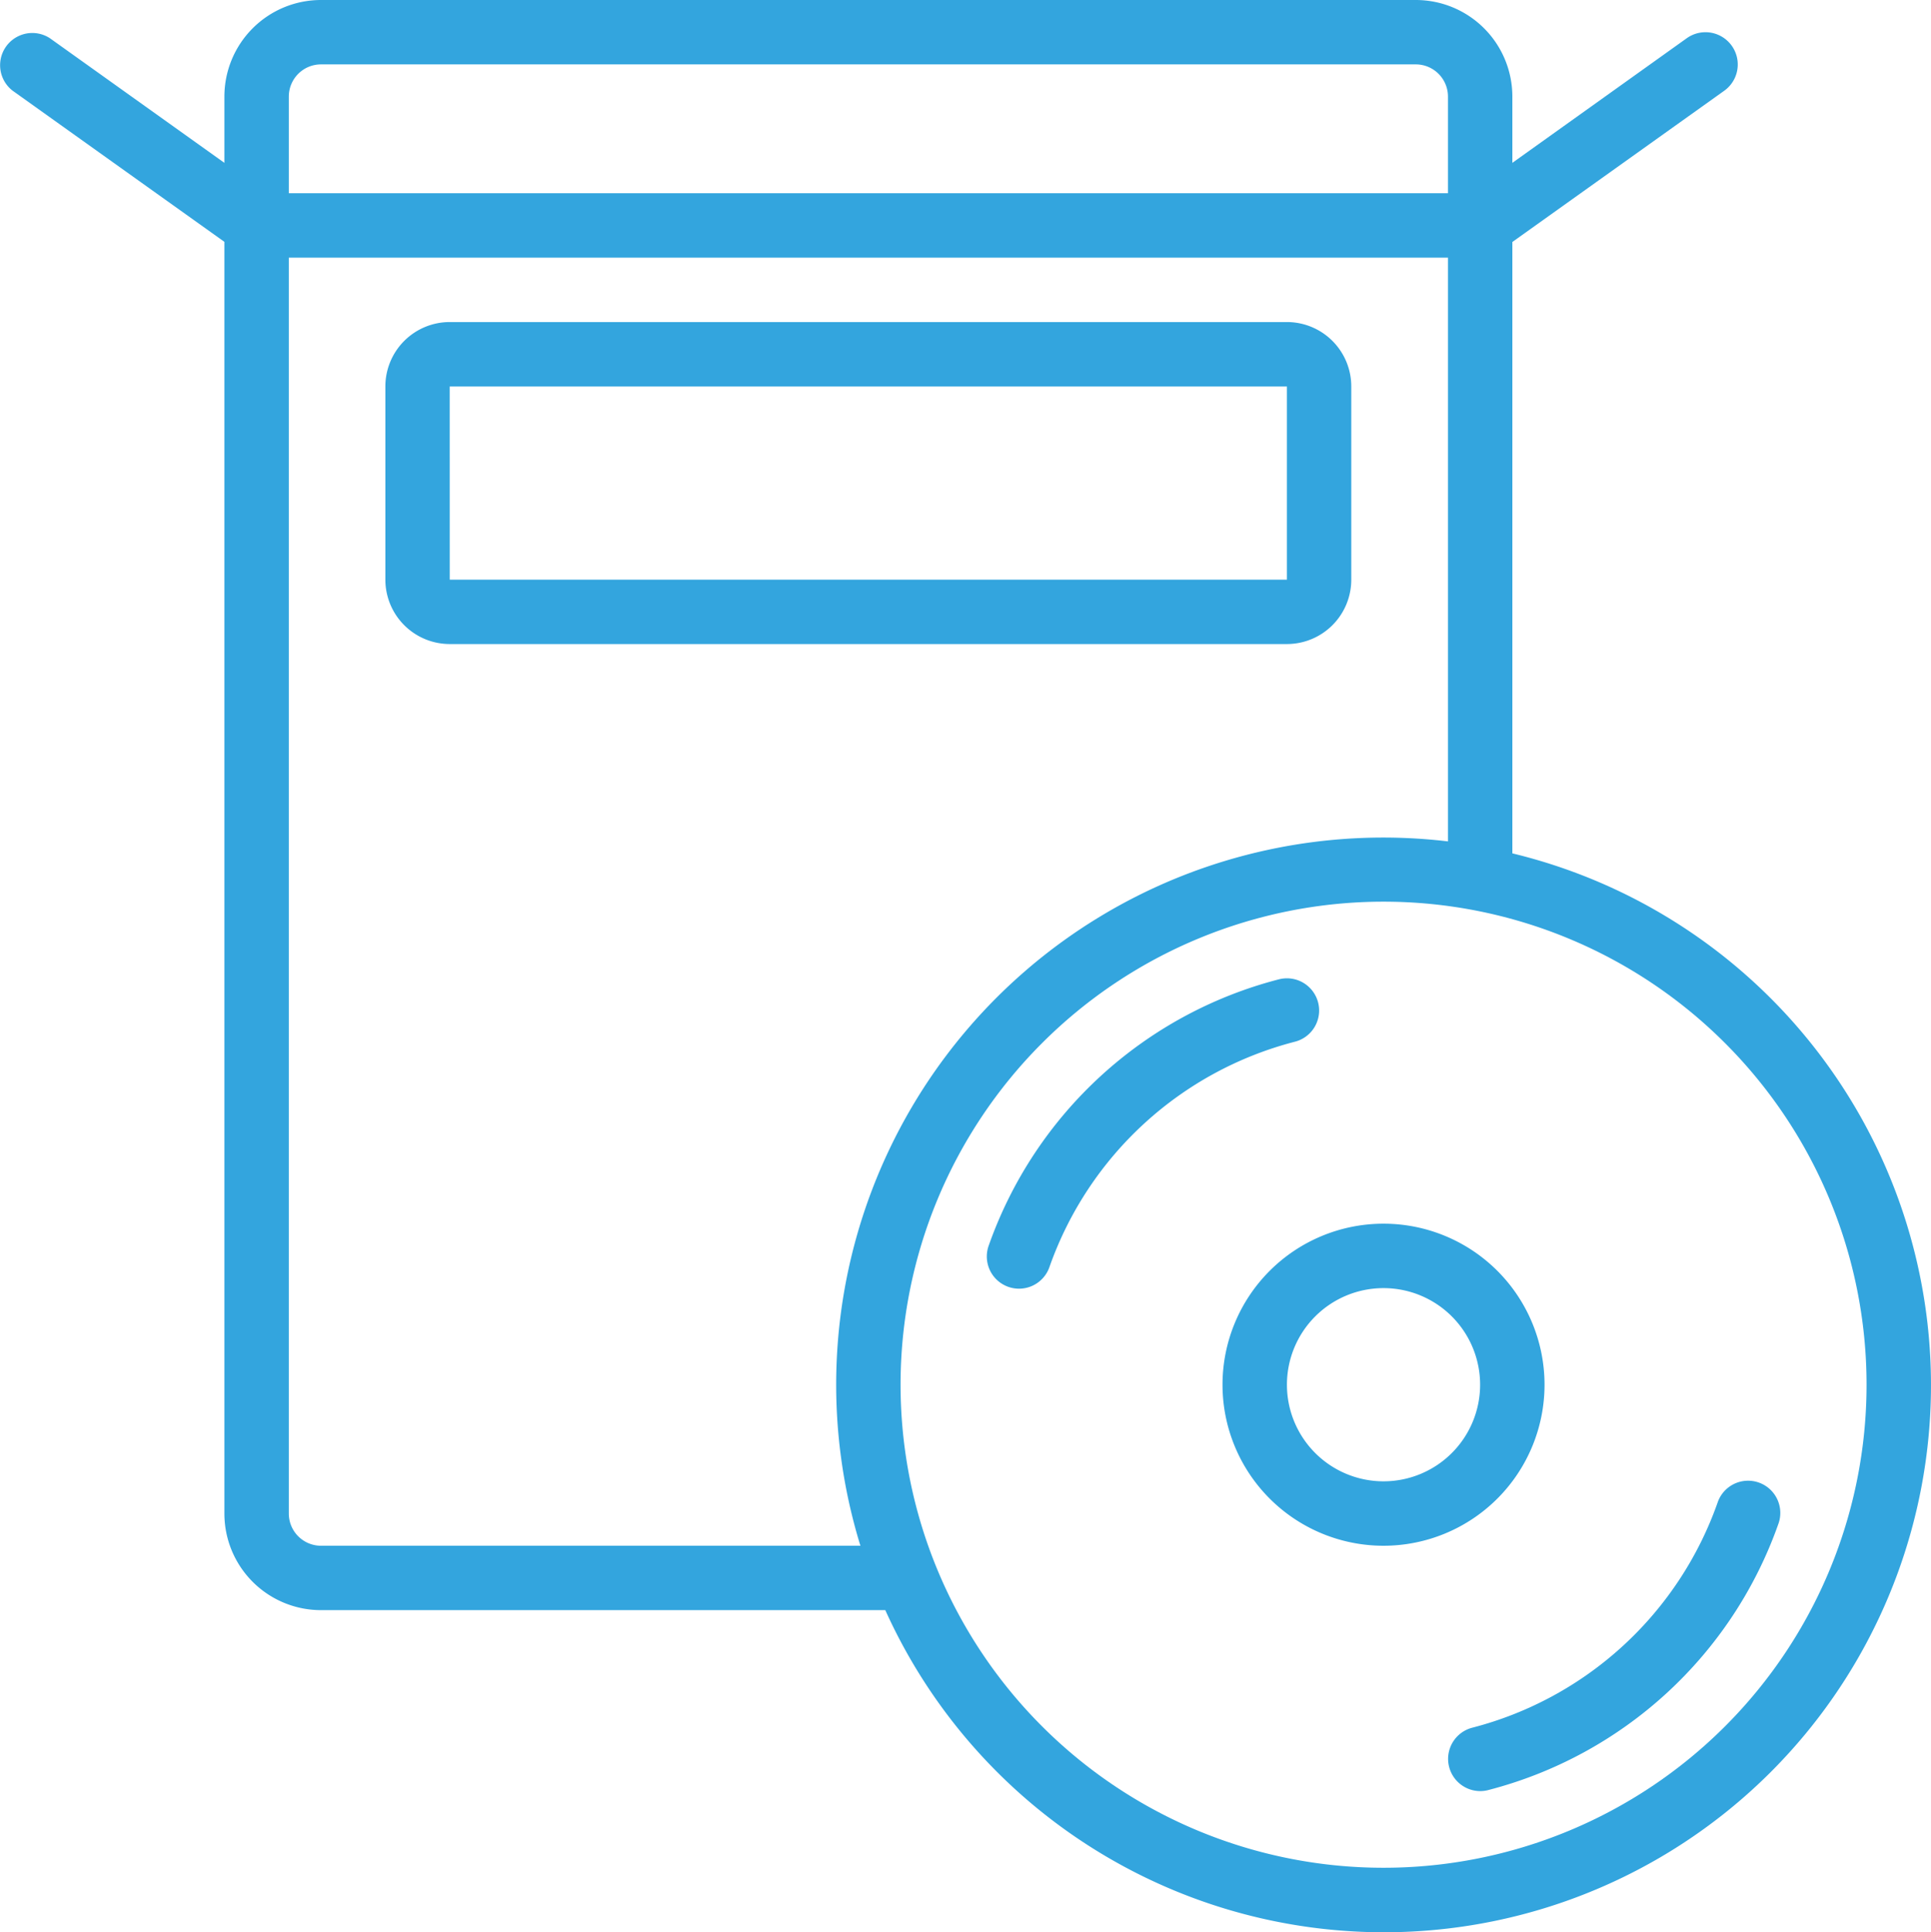
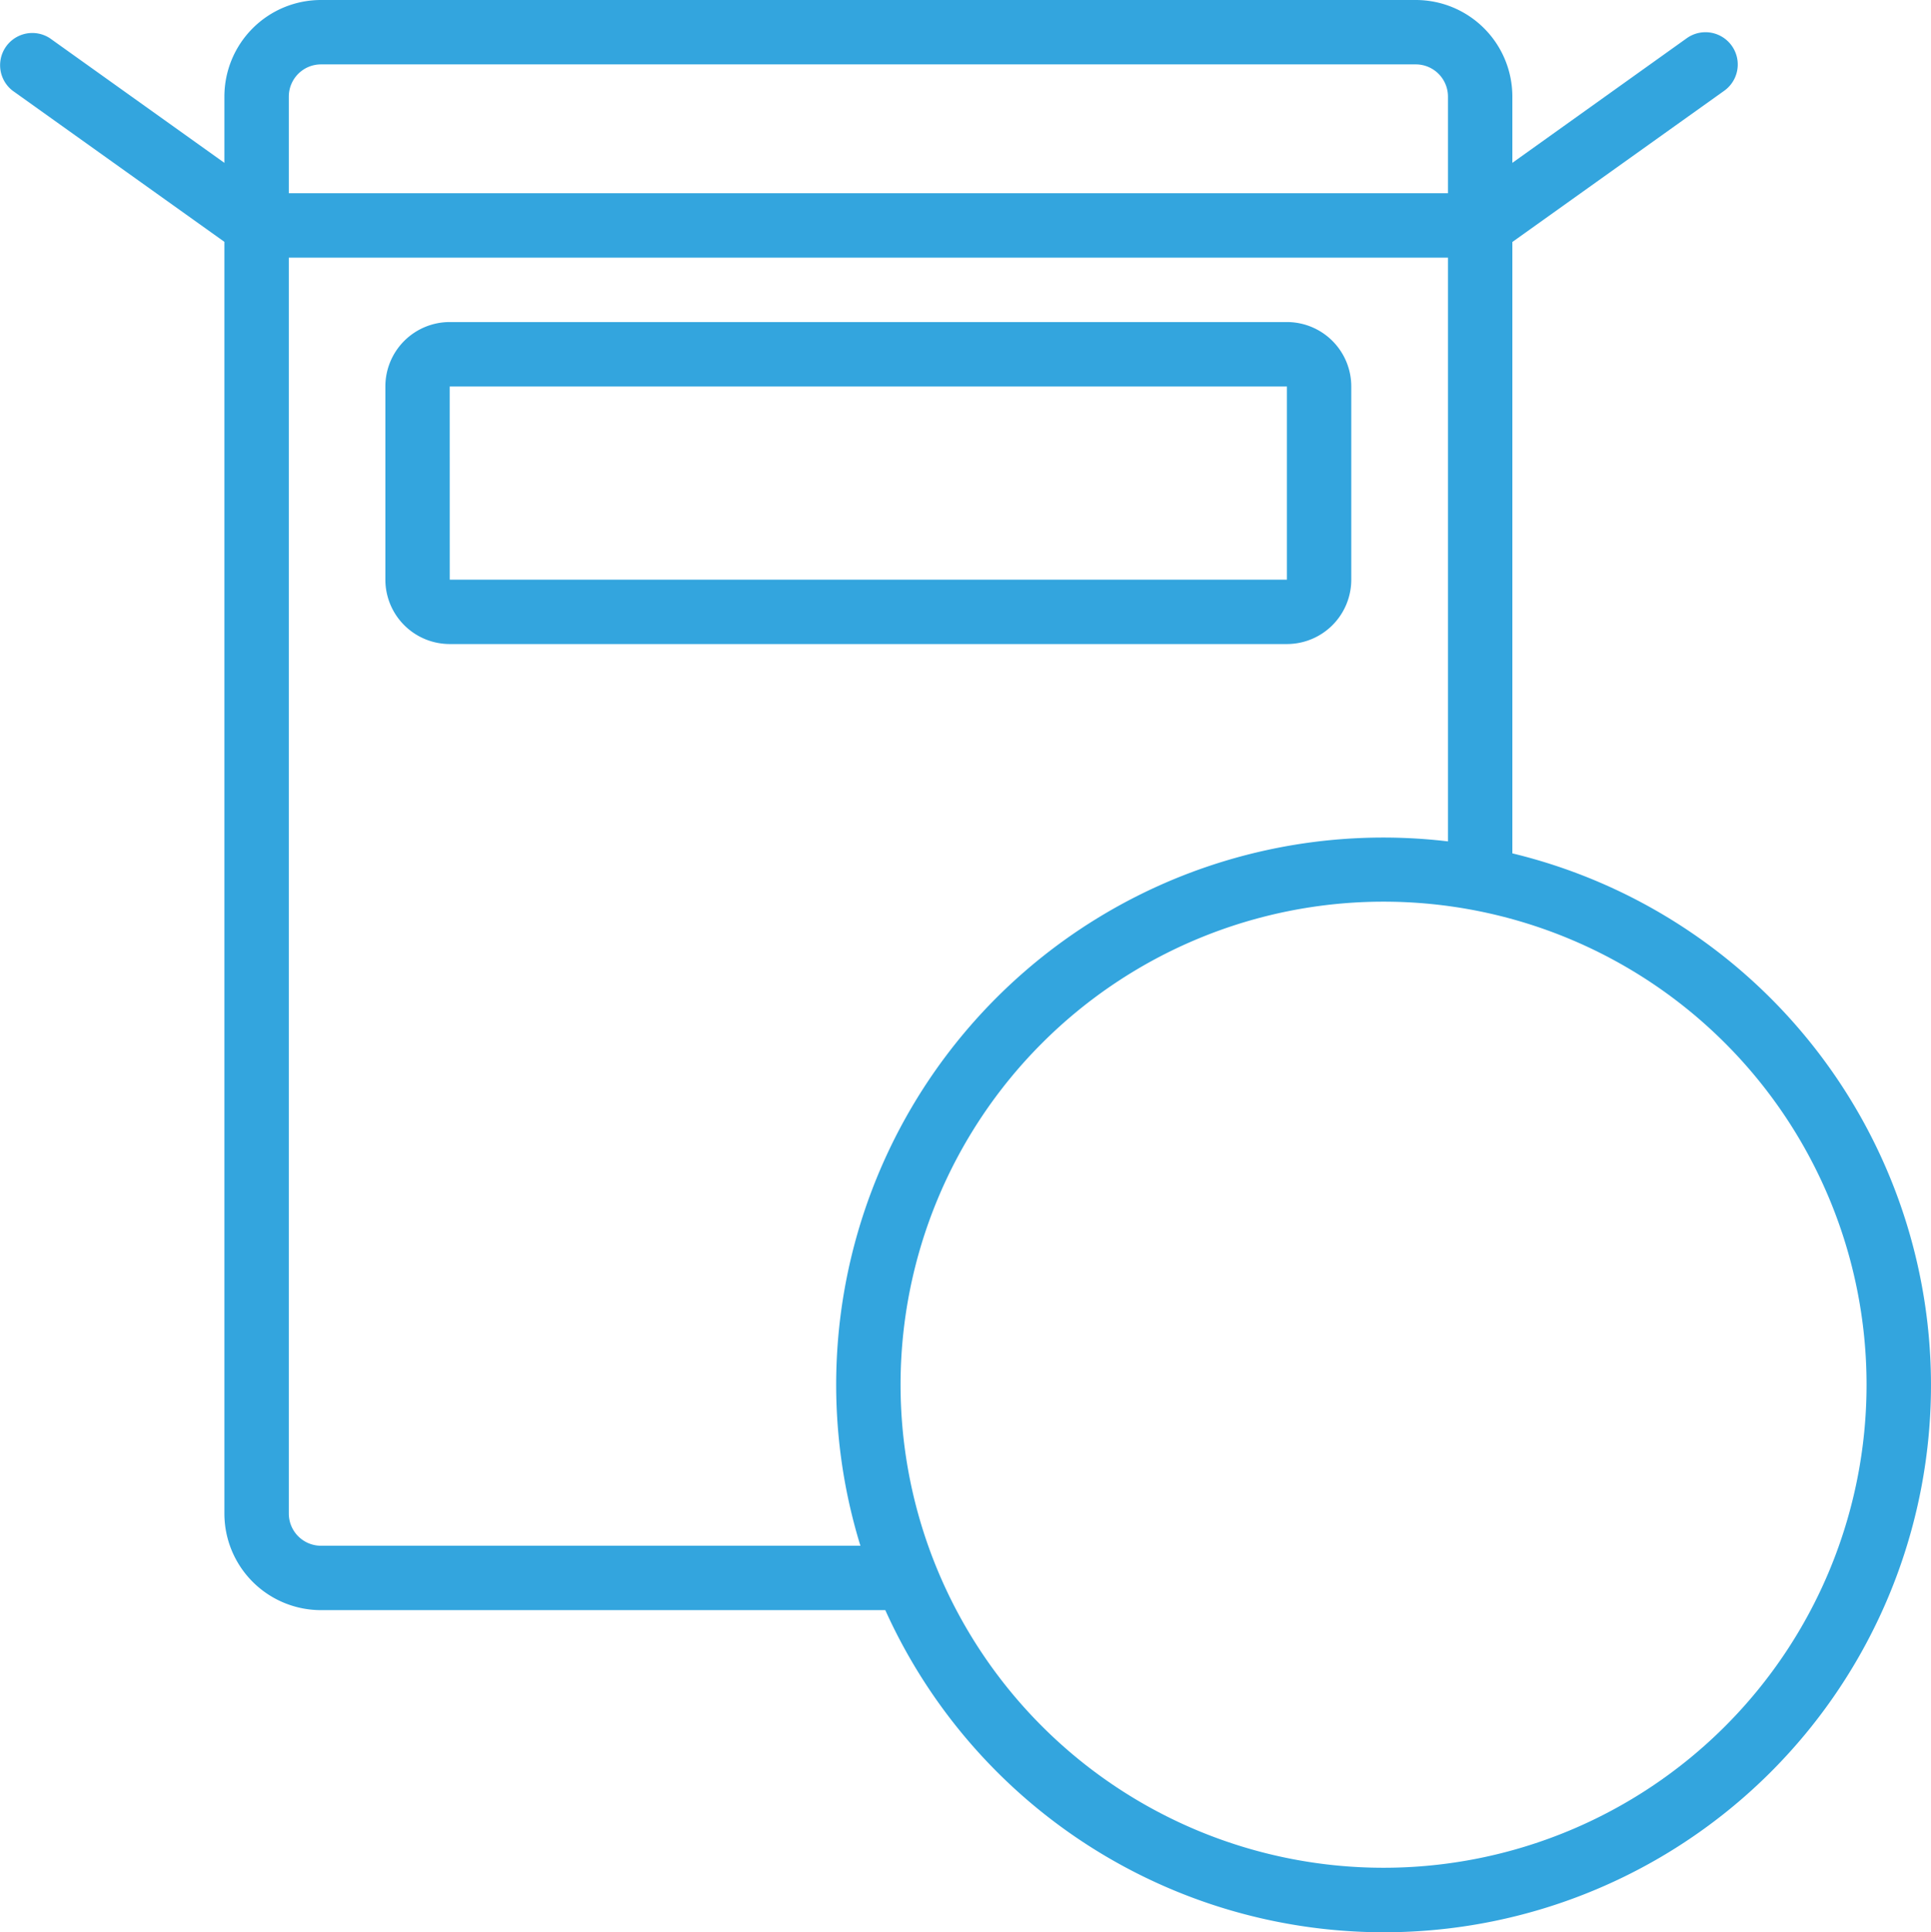
<svg xmlns="http://www.w3.org/2000/svg" width="56.176" height="56.208" viewBox="0 0 56.176 56.208">
  <g id="Group_9155" data-name="Group 9155" transform="translate(-1400 -714)">
    <path id="Path_5429" data-name="Path 5429" d="M40.1,17.494v-5.62A1.873,1.873,0,0,0,38.228,10H13.873A1.873,1.873,0,0,0,12,11.873v5.62a1.873,1.873,0,0,0,1.873,1.873H38.228A1.873,1.873,0,0,0,40.1,17.494Zm-26.228-5.62H38.228v5.62H13.873Z" transform="translate(1399.211 713.368)" fill="#33a5de" />
    <path id="Path_5430" data-name="Path 5430" d="M44.028,24.823V7.039l6.165-4.4A.937.937,0,1,0,49.1,1.113L44.028,4.737V2.81A2.81,2.81,0,0,0,41.218,0H9.369a2.81,2.81,0,0,0-2.81,2.81V4.737L1.483,1.112A.937.937,0,0,0,.394,2.635l6.165,4.4V44.026a2.81,2.81,0,0,0,2.81,2.81H25.786A15.914,15.914,0,1,0,44.028,24.823ZM8.433,2.81a.937.937,0,0,1,.937-.937H41.218a.937.937,0,0,1,.937.937V5.62H8.433Zm.937,42.153a.937.937,0,0,1-.937-.937V7.494H42.155V24.475A15.915,15.915,0,0,0,25.062,44.963ZM40.281,54.33A14.051,14.051,0,1,1,54.332,40.279,14.051,14.051,0,0,1,40.281,54.33Z" transform="translate(1399.969 714)" fill="#33a5de" />
-     <path id="Path_5431" data-name="Path 5431" d="M47.367,42.684a4.684,4.684,0,1,0-4.684,4.684,4.684,4.684,0,0,0,4.684-4.684Zm-4.684,2.81a2.81,2.81,0,1,1,2.81-2.81A2.81,2.81,0,0,1,42.684,45.494Z" transform="translate(1397.566 711.595)" fill="#33a5de" />
-     <path id="Path_5432" data-name="Path 5432" d="M40.317,31.083a.937.937,0,0,0-1.141-.673,12.177,12.177,0,0,0-8.437,7.732.937.937,0,1,0,1.766.626,10.3,10.3,0,0,1,7.14-6.544A.937.937,0,0,0,40.317,31.083Z" transform="translate(1398.029 712.077)" fill="#33a5de" />
-     <path id="Path_5433" data-name="Path 5433" d="M52.842,46.624a10.3,10.3,0,0,1-7.14,6.544.937.937,0,0,0,.234,1.843.925.925,0,0,0,.235-.03,12.177,12.177,0,0,0,8.437-7.732.937.937,0,1,0-1.766-.626Z" transform="translate(1397.124 711.089)" fill="#33a5de" />
  </g>
</svg>